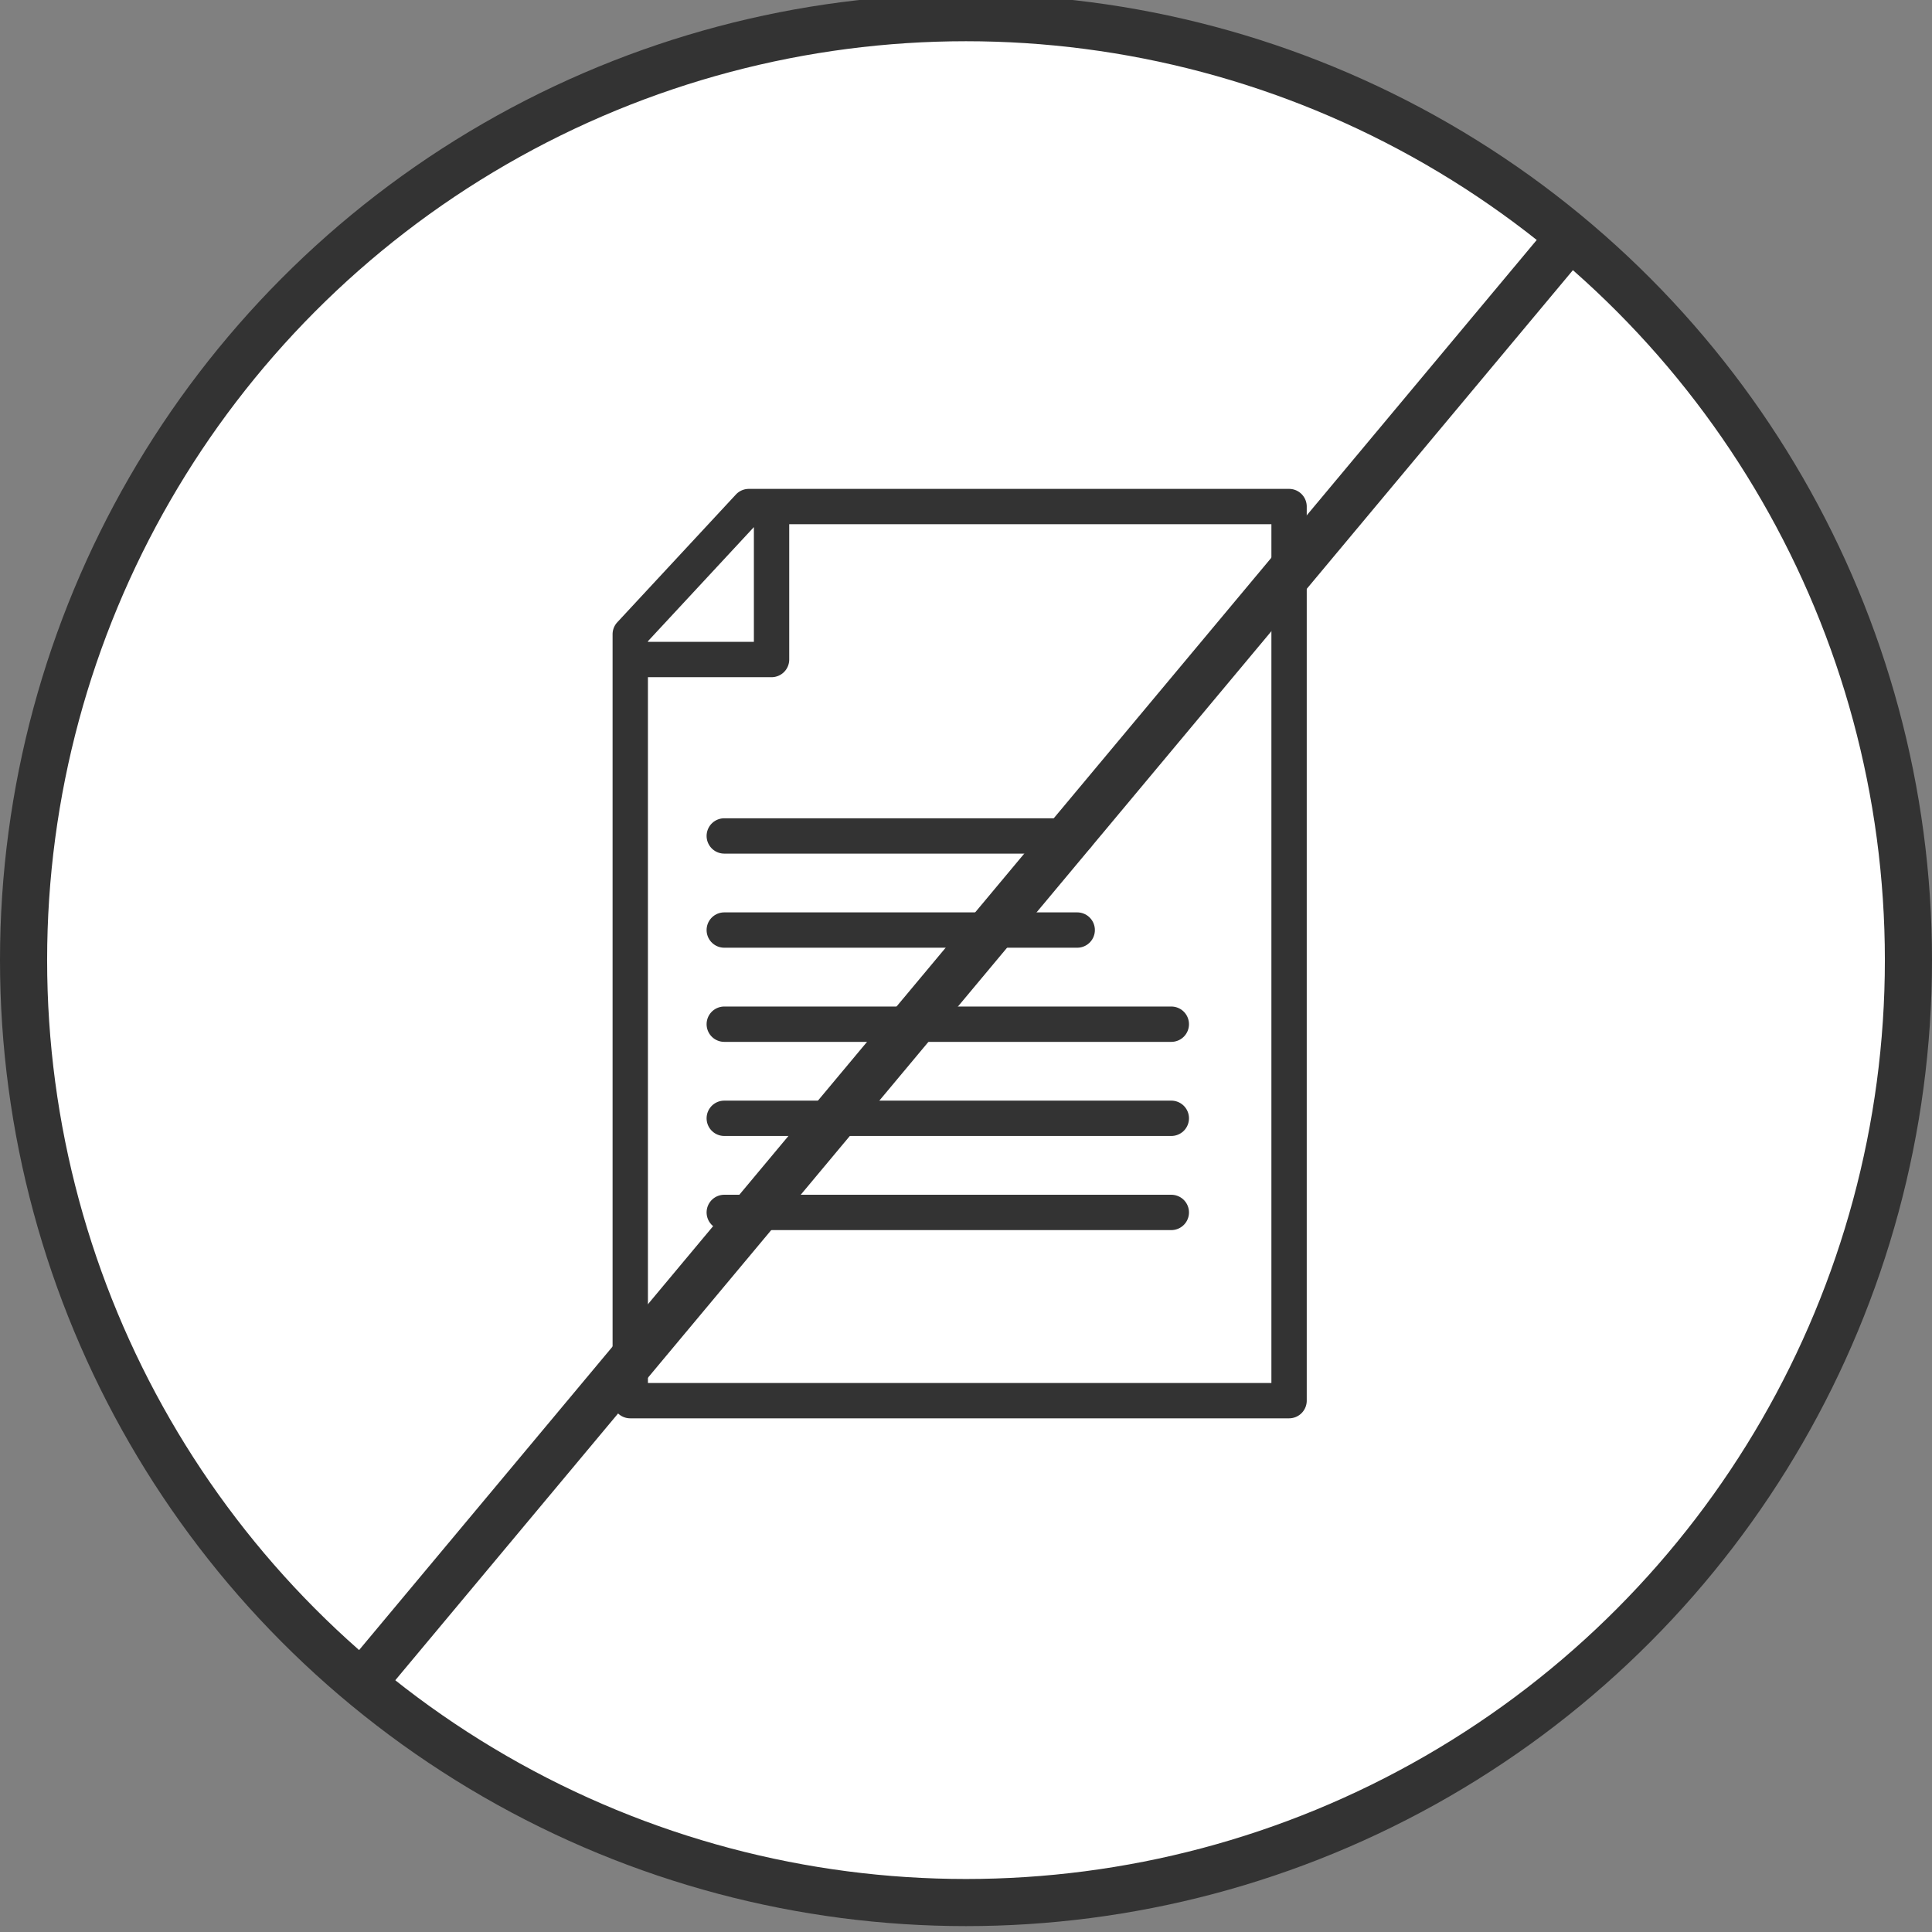
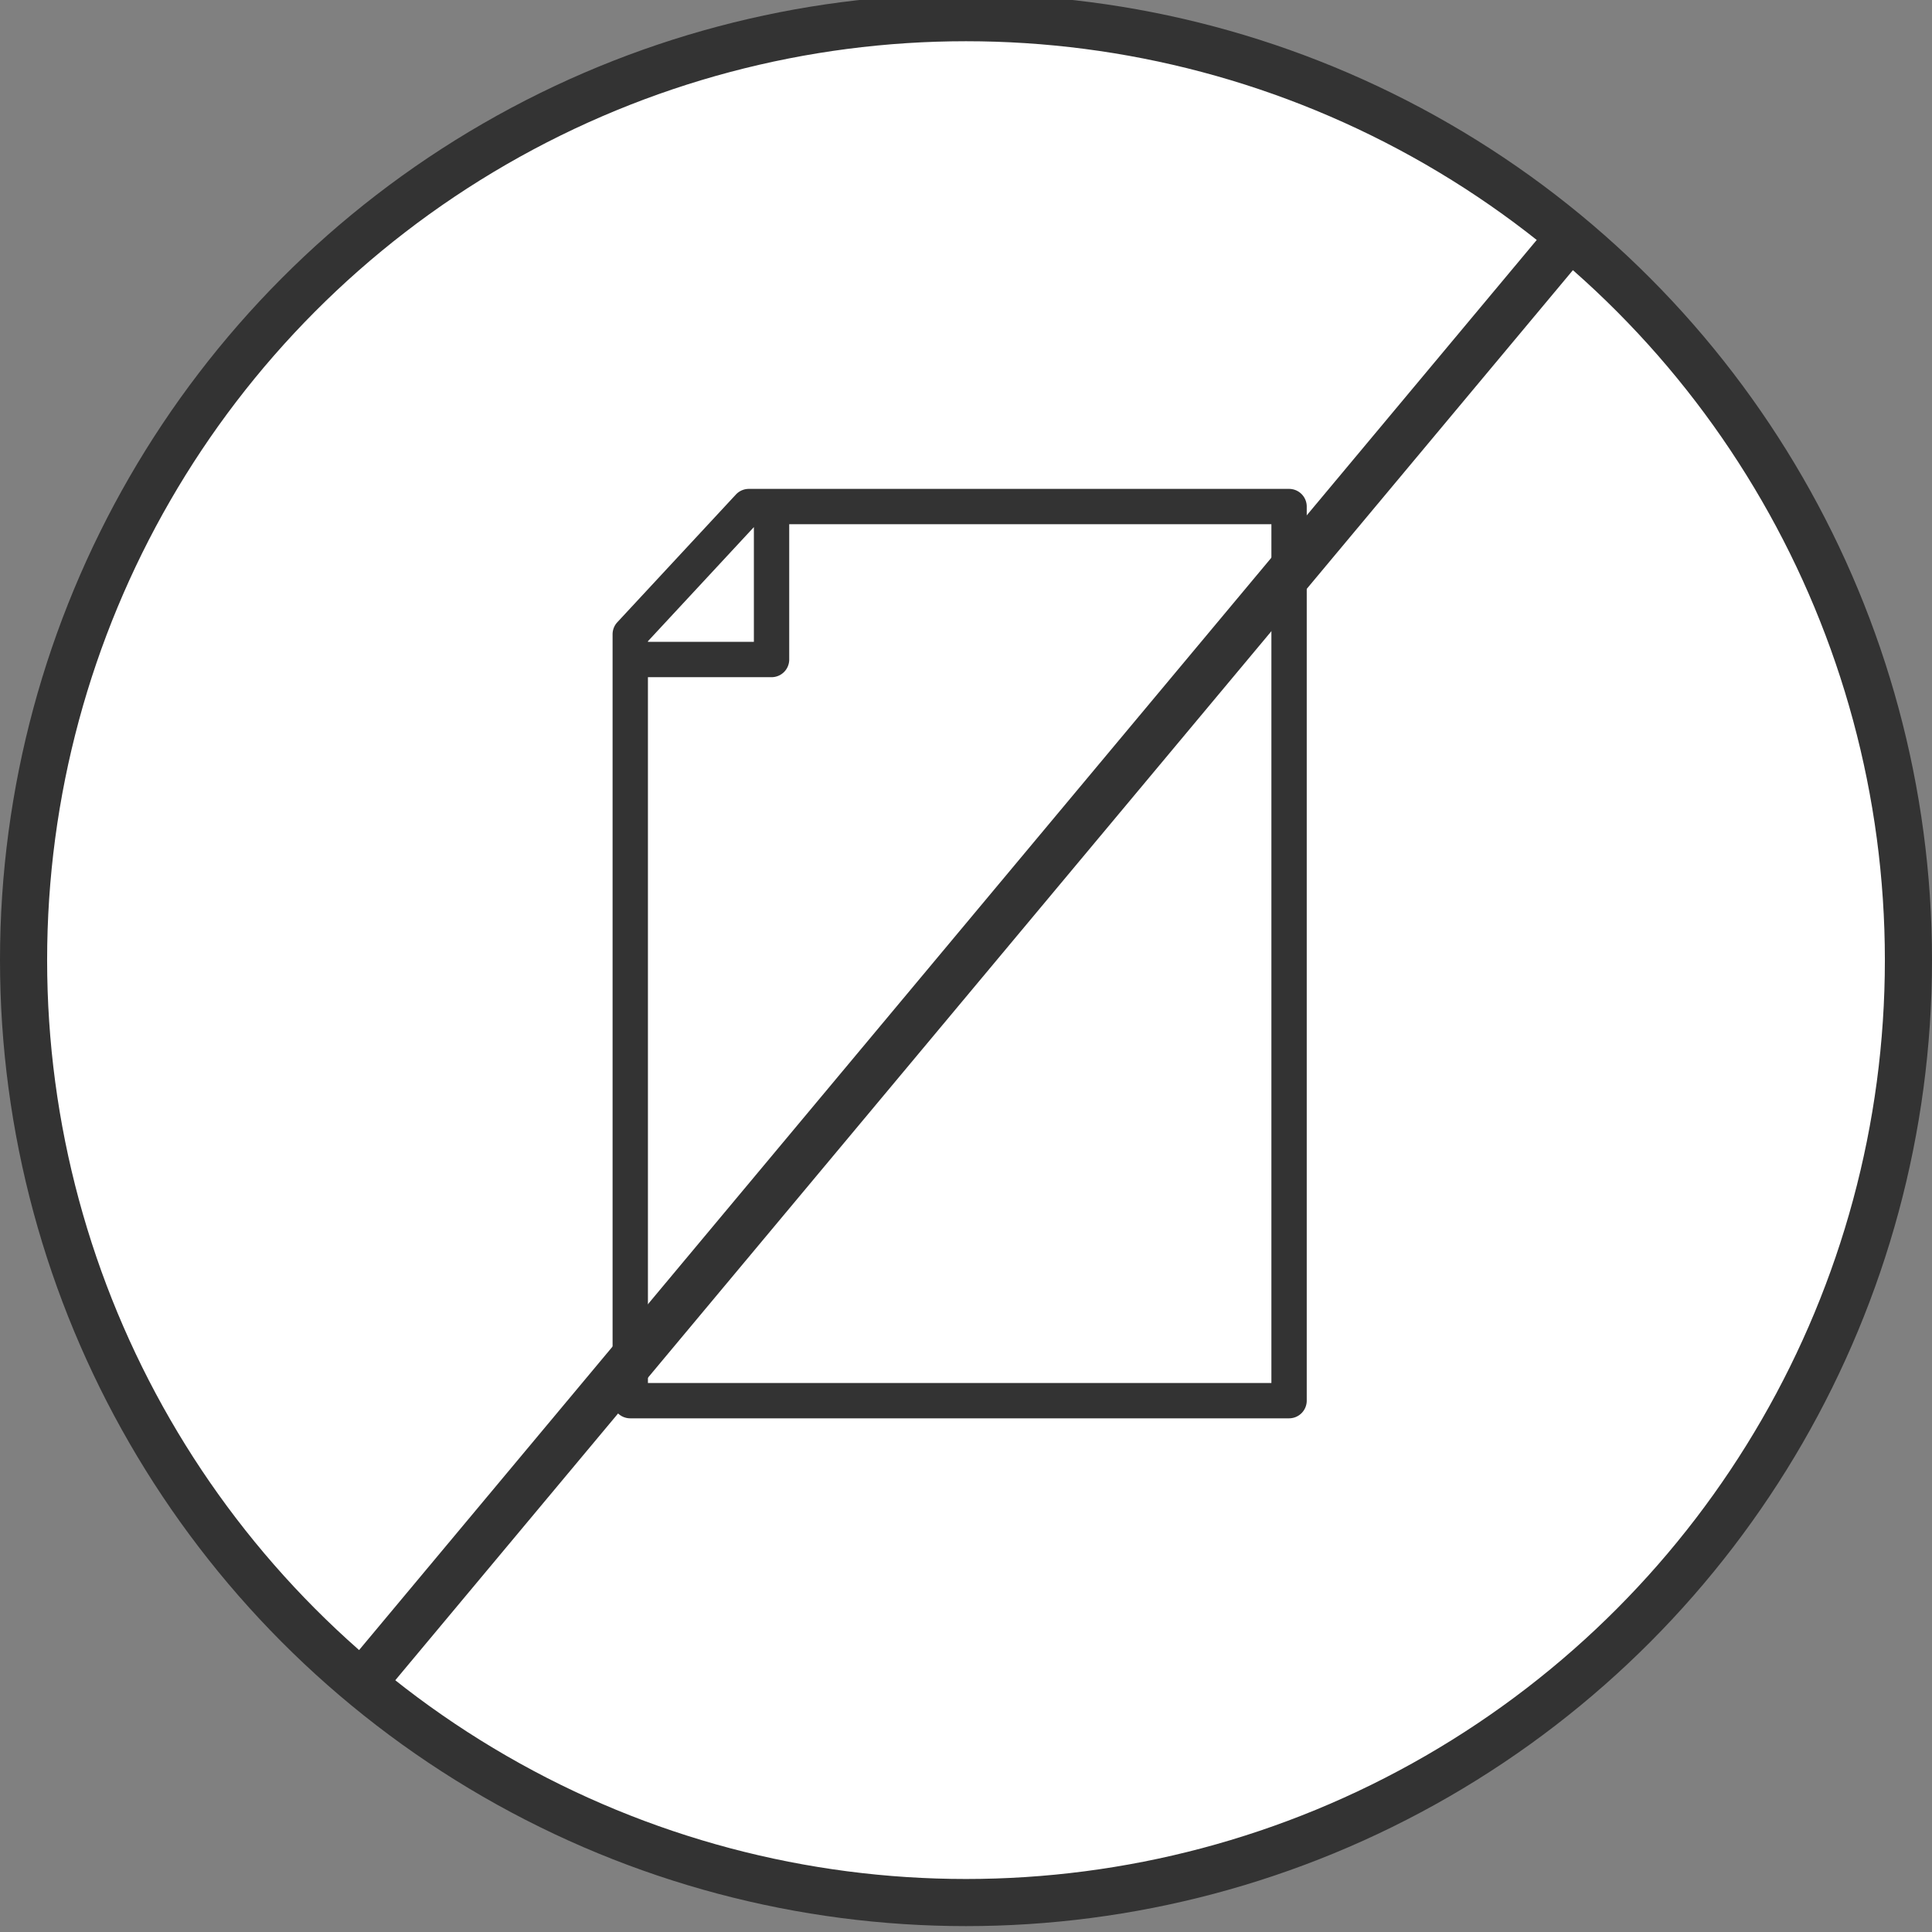
<svg xmlns="http://www.w3.org/2000/svg" height="82" width="82">
  <rect width="100%" height="100%" fill="#808080" stroke="none" />
  <g fill-rule="evenodd" fill="none" transform="translate(1)">
    <circle r="40" cy="40.75" cx="40" fill-rule="nonzero" fill="#FFF" stroke-width="2" stroke="#333" />
-     <path stroke-linejoin="round" stroke-linecap="round" stroke-width="1.5" stroke="#333" d="M29.74 51.459h18.974M29.74 47.464h18.974M29.74 35.48h14.98m-14.98 3.994h14.98M29.74 43.47h18.974" />
    <path fill="#333" d="M30.783 20.75a.75.75 0 0 0-.55.24L25.2 26.411a.75.75 0 0 0-.2.51v32.527c0 .415.336.75.75.75h27.962a.75.75 0 0 0 .75-.75V21.5a.75.75 0 0 0-.75-.75H30.783zm.214 1.622L26.5 27.216v.025h4.497v-4.869zm-4.497 6.37h5.247a.75.75 0 0 0 .75-.75V22.25h20.465v36.448H26.5V28.741v.001z" />
    <path stroke-width="2" stroke="#333" d="M65.64 10.049L14.68 71.068" />
  </g>
</svg>